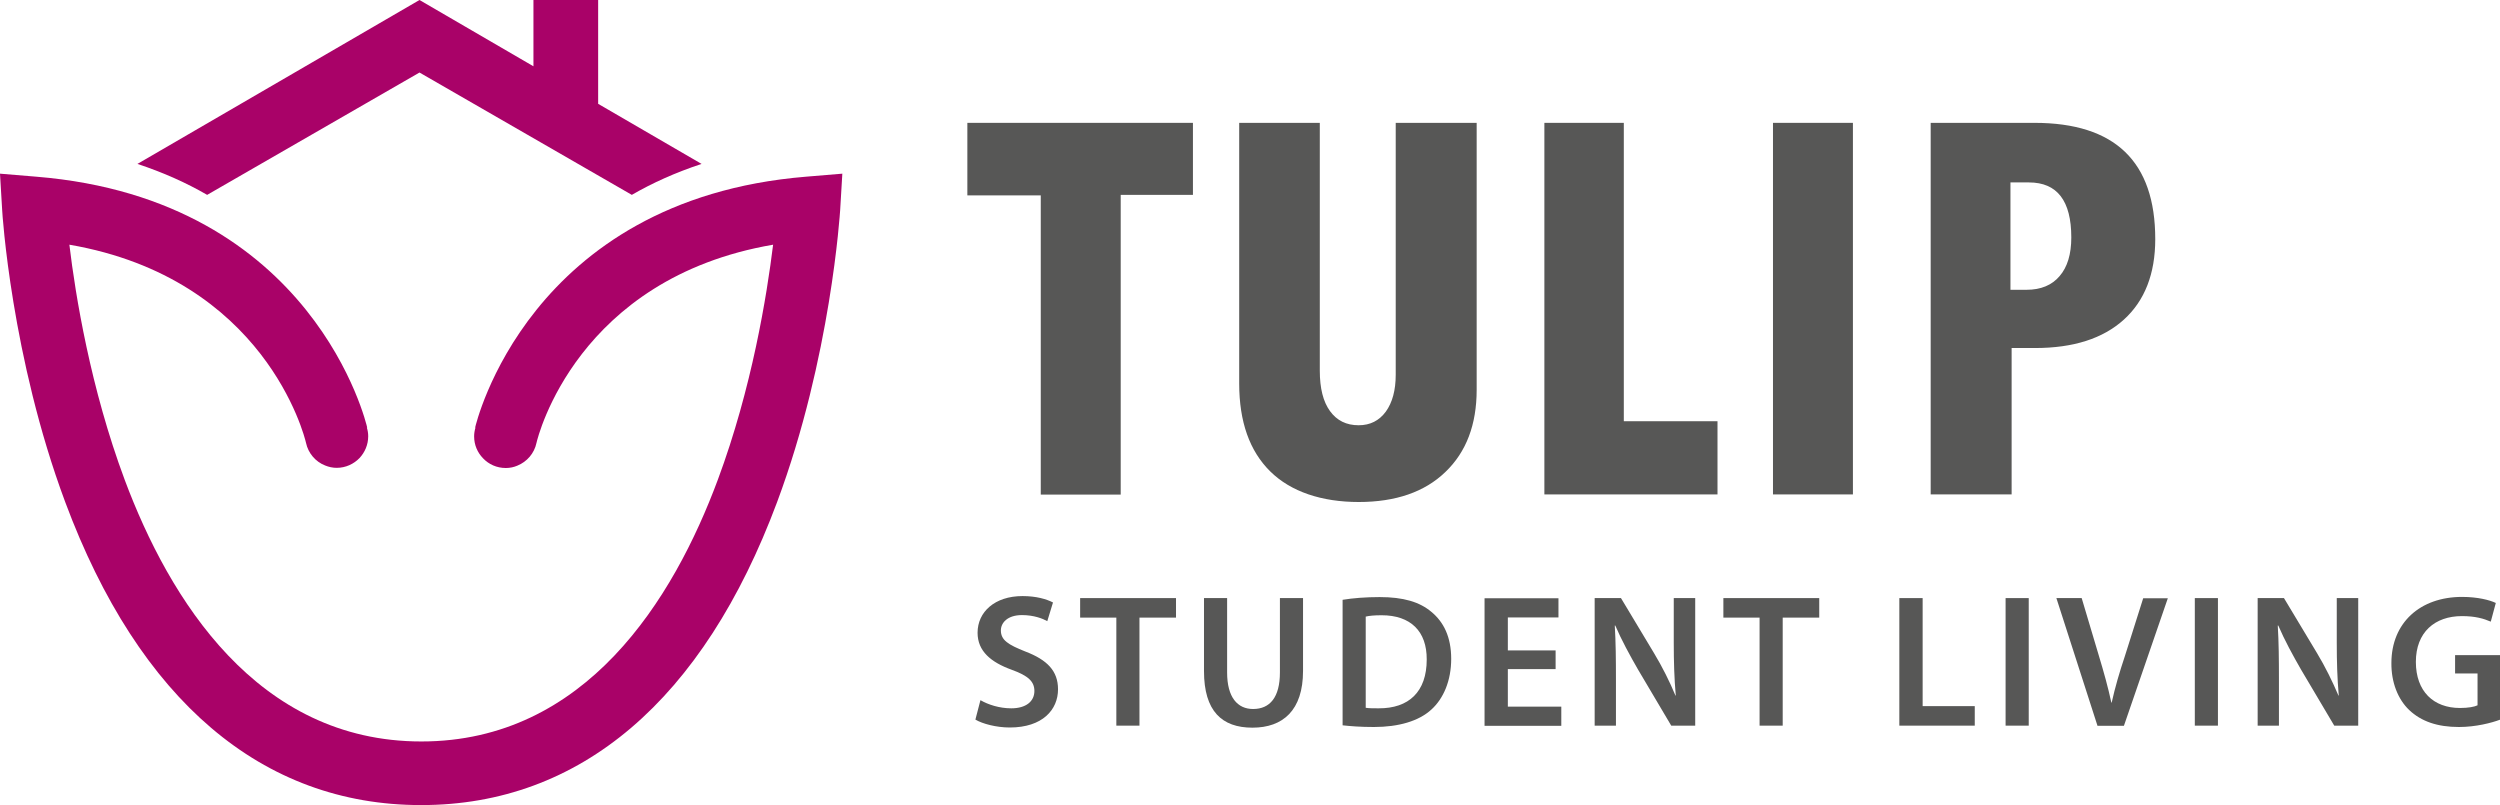
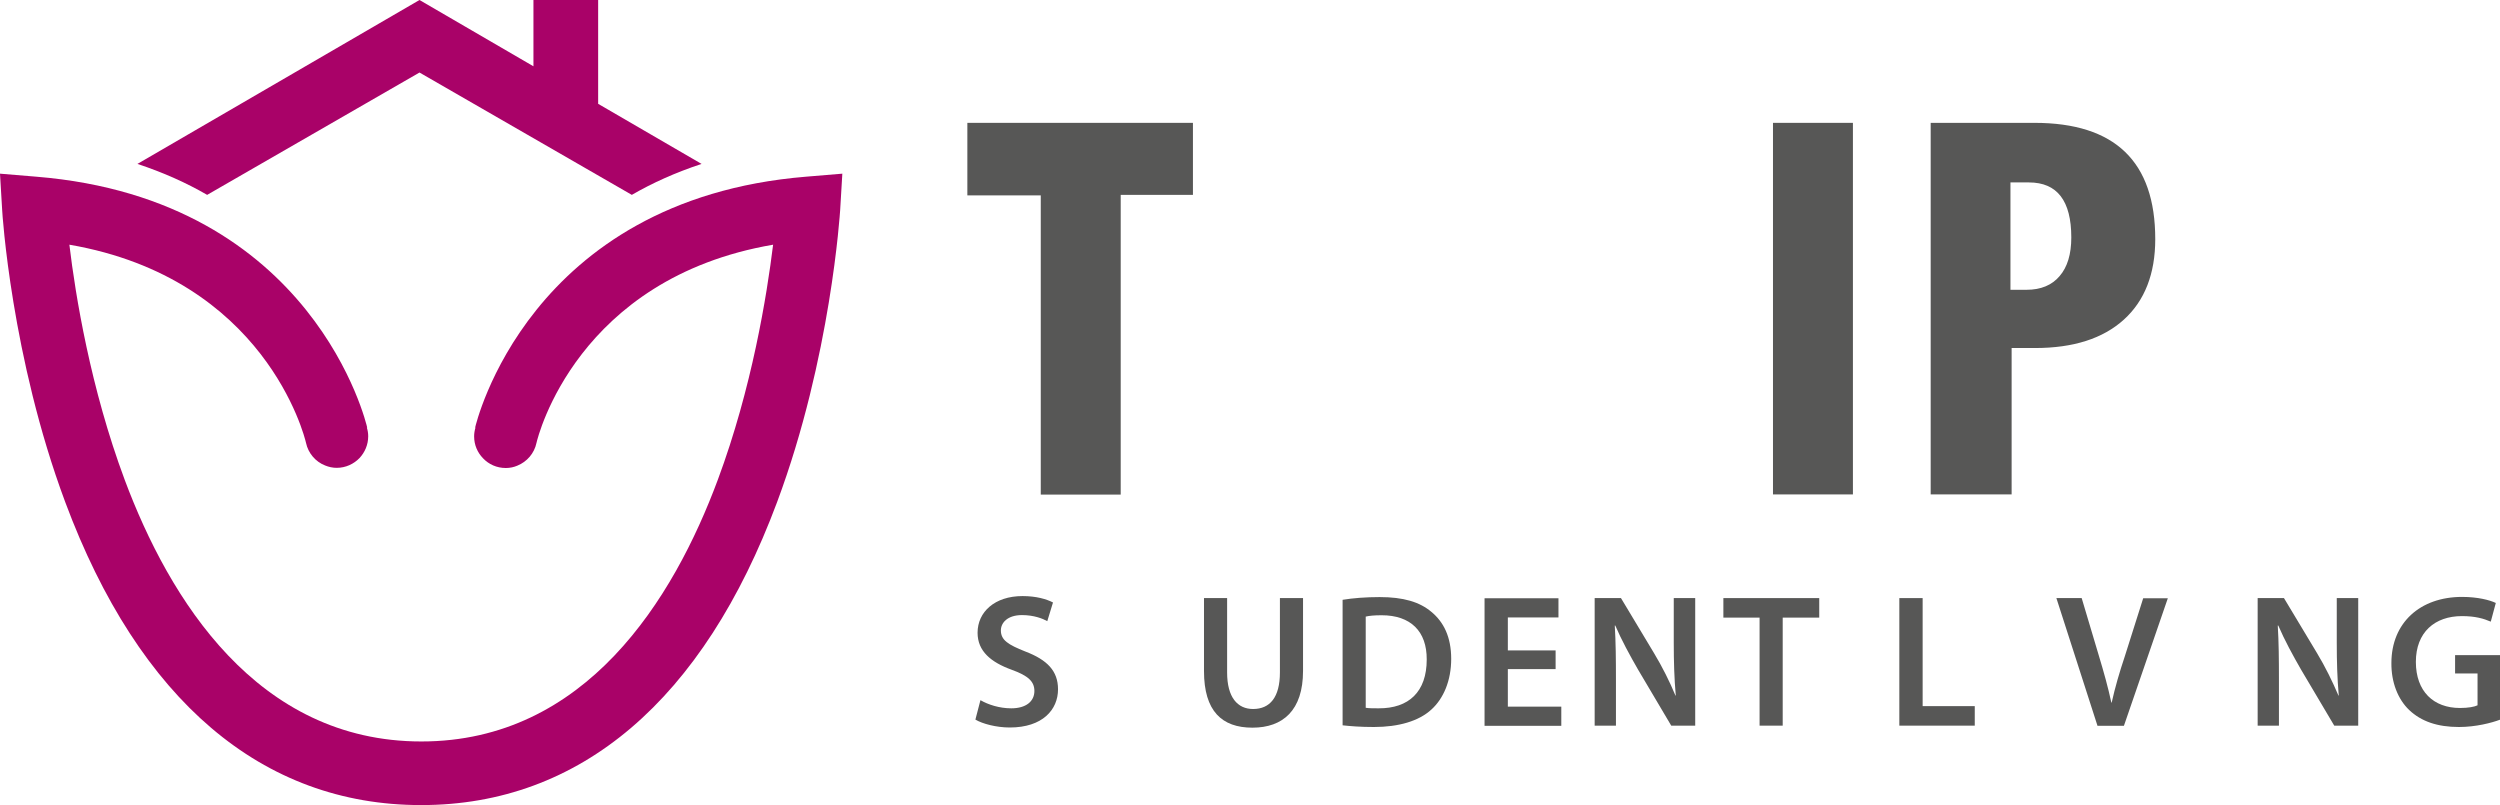
<svg xmlns="http://www.w3.org/2000/svg" width="177" height="57" viewBox="0 0 177 57" fill="none">
  <path d="M57.062 12.51C37.365 14.131 33.675 30.12 33.639 30.275H33.663C33.603 30.478 33.568 30.68 33.568 30.895C33.568 31.503 33.805 32.039 34.197 32.444C34.6 32.873 35.17 33.135 35.811 33.135C36.107 33.135 36.38 33.075 36.629 32.968C37.306 32.694 37.828 32.098 37.982 31.36C38.089 30.883 40.877 19.707 54.736 17.324C54.297 20.898 53.241 27.463 50.821 33.969C47.676 42.428 41.471 52.496 29.83 52.496C18.19 52.496 11.984 42.416 8.828 33.969C6.407 27.475 5.34 20.91 4.912 17.324C18.771 19.719 21.56 30.883 21.667 31.36C21.821 32.086 22.343 32.694 23.019 32.956C23.28 33.063 23.553 33.123 23.838 33.123C24.479 33.123 25.048 32.849 25.452 32.432C25.831 32.027 26.069 31.491 26.069 30.883C26.069 30.669 26.033 30.466 25.974 30.275H25.998C25.962 30.108 22.272 14.119 2.575 12.51L0 12.296L0.154 14.882C0.154 14.989 0.795 25.295 4.616 35.542C9.848 49.589 18.558 57 29.818 57C41.079 57 49.788 49.577 55.021 35.542C58.842 25.295 59.471 14.989 59.483 14.882L59.637 12.296L57.062 12.51Z" fill="#A90268" />
  <path d="M14.666 13.797L29.7 5.135L44.733 13.797C46.193 12.951 47.831 12.213 49.67 11.605L42.349 7.351V0H37.768V4.694L29.7 0L9.73 11.605C11.569 12.213 13.207 12.951 14.666 13.797Z" fill="#A90268" />
  <path d="M84.448 13.797H79.346V35.017H73.686V13.833H68.489V8.698H84.46V13.797H84.448Z" fill="#575756" />
-   <path d="M104.548 27.595C104.548 30.061 103.813 32.003 102.329 33.421C100.858 34.839 98.805 35.542 96.195 35.542C93.584 35.542 91.389 34.815 89.93 33.373C88.47 31.931 87.735 29.858 87.735 27.154V8.698H93.442V26.248C93.442 27.487 93.679 28.44 94.166 29.108C94.652 29.775 95.317 30.108 96.195 30.108C97.002 30.108 97.642 29.787 98.117 29.143C98.58 28.5 98.817 27.63 98.817 26.534V8.698H104.548V27.595Z" fill="#575756" />
-   <path d="M121.599 35.005H109.342V8.698H114.966V29.823H121.599V35.005Z" fill="#575756" />
  <path d="M125.527 8.698H131.187V35.005H125.527V8.698Z" fill="#575756" />
  <path d="M136.692 8.698H144.037C149.745 8.698 152.592 11.438 152.592 16.931C152.592 19.385 151.845 21.292 150.373 22.626C148.89 23.972 146.79 24.64 144.085 24.64H142.423V35.005H136.692V8.698ZM142.352 20.517H143.479C144.488 20.517 145.271 20.195 145.817 19.552C146.375 18.909 146.648 17.991 146.648 16.812C146.648 14.214 145.651 12.916 143.646 12.916H142.34V20.517H142.352Z" fill="#575756" />
  <path d="M69.426 49.577C69.96 49.887 70.755 50.149 71.597 50.149C72.653 50.149 73.235 49.649 73.235 48.922C73.235 48.243 72.784 47.838 71.633 47.421C70.15 46.884 69.212 46.098 69.212 44.799C69.212 43.322 70.434 42.202 72.392 42.202C73.365 42.202 74.089 42.416 74.552 42.655L74.148 43.977C73.828 43.798 73.199 43.548 72.357 43.548C71.313 43.548 70.862 44.108 70.862 44.633C70.862 45.324 71.384 45.645 72.582 46.122C74.148 46.718 74.908 47.504 74.908 48.803C74.908 50.244 73.816 51.507 71.49 51.507C70.541 51.507 69.556 51.245 69.058 50.947L69.414 49.577H69.426Z" fill="#575756" />
-   <path d="M79.037 43.727H76.474V42.345H83.261V43.727H80.674V51.376H79.037V43.727Z" fill="#575756" />
  <path d="M86.88 42.345V47.611C86.88 49.375 87.616 50.197 88.719 50.197C89.906 50.197 90.618 49.375 90.618 47.611V42.345H92.255V47.504C92.255 50.292 90.832 51.519 88.672 51.519C86.513 51.519 85.243 50.352 85.243 47.516V42.345H86.88Z" fill="#575756" />
  <path d="M95.068 42.464C95.791 42.345 96.705 42.273 97.678 42.273C99.363 42.273 100.514 42.619 101.345 43.322C102.211 44.037 102.745 45.097 102.745 46.646C102.745 48.195 102.199 49.458 101.345 50.233C100.455 51.055 99.019 51.472 97.275 51.472C96.314 51.472 95.59 51.412 95.056 51.352V42.476L95.068 42.464ZM96.705 50.113C96.931 50.149 97.275 50.149 97.607 50.149C99.743 50.161 101.012 48.981 101.012 46.694C101.024 44.692 99.873 43.56 97.82 43.56C97.298 43.56 96.931 43.596 96.693 43.656V50.113H96.705Z" fill="#575756" />
  <path d="M110.137 47.373H106.755V50.03H110.54V51.388H105.106V42.357H110.339V43.715H106.755V46.05H110.137V47.385V47.373Z" fill="#575756" />
  <path d="M112.902 51.376V42.345H114.765L117.09 46.217C117.695 47.218 118.217 48.267 118.621 49.244H118.645C118.538 48.04 118.502 46.873 118.502 45.49V42.345H120.021V51.376H118.324L115.975 47.409C115.405 46.42 114.8 45.312 114.361 44.287H114.326C114.397 45.467 114.409 46.658 114.409 48.147V51.376H112.902Z" fill="#575756" />
  <path d="M124.578 43.727H122.015V42.345H128.802V43.727H126.215V51.376H124.578V43.727Z" fill="#575756" />
  <path d="M134.485 42.345H136.123V49.994H139.813V51.376H134.473V42.345H134.485Z" fill="#575756" />
-   <path d="M143.634 42.345V51.376H141.996V42.345H143.634Z" fill="#575756" />
  <path d="M148.499 51.376L145.592 42.345H147.383L148.605 46.444C148.95 47.587 149.246 48.636 149.483 49.744H149.507C149.745 48.672 150.065 47.575 150.433 46.479L151.738 42.357H153.482L150.373 51.388H148.487L148.499 51.376Z" fill="#575756" />
-   <path d="M157.03 42.345V51.376H155.393V42.345H157.03Z" fill="#575756" />
+   <path d="M157.03 42.345V51.376V42.345H157.03Z" fill="#575756" />
  <path d="M159.842 51.376V42.345H161.705L164.031 46.217C164.636 47.218 165.146 48.267 165.561 49.244H165.585C165.478 48.04 165.443 46.873 165.443 45.49V42.345H166.962V51.376H165.265L162.915 47.409C162.346 46.42 161.741 45.312 161.302 44.287H161.266C161.337 45.467 161.349 46.658 161.349 48.147V51.376H159.842Z" fill="#575756" />
  <path d="M176.988 50.959C176.419 51.174 175.291 51.472 174.093 51.472C172.574 51.472 171.423 51.078 170.569 50.268C169.774 49.506 169.299 48.314 169.311 46.944C169.311 44.096 171.34 42.261 174.318 42.261C175.422 42.261 176.288 42.488 176.703 42.69L176.347 44.013C175.849 43.798 175.256 43.62 174.306 43.62C172.384 43.62 171.043 44.764 171.043 46.861C171.043 48.958 172.301 50.125 174.164 50.125C174.757 50.125 175.196 50.042 175.41 49.935V47.683H173.82V46.384H177V50.947L176.988 50.959Z" fill="#575756" />
</svg>